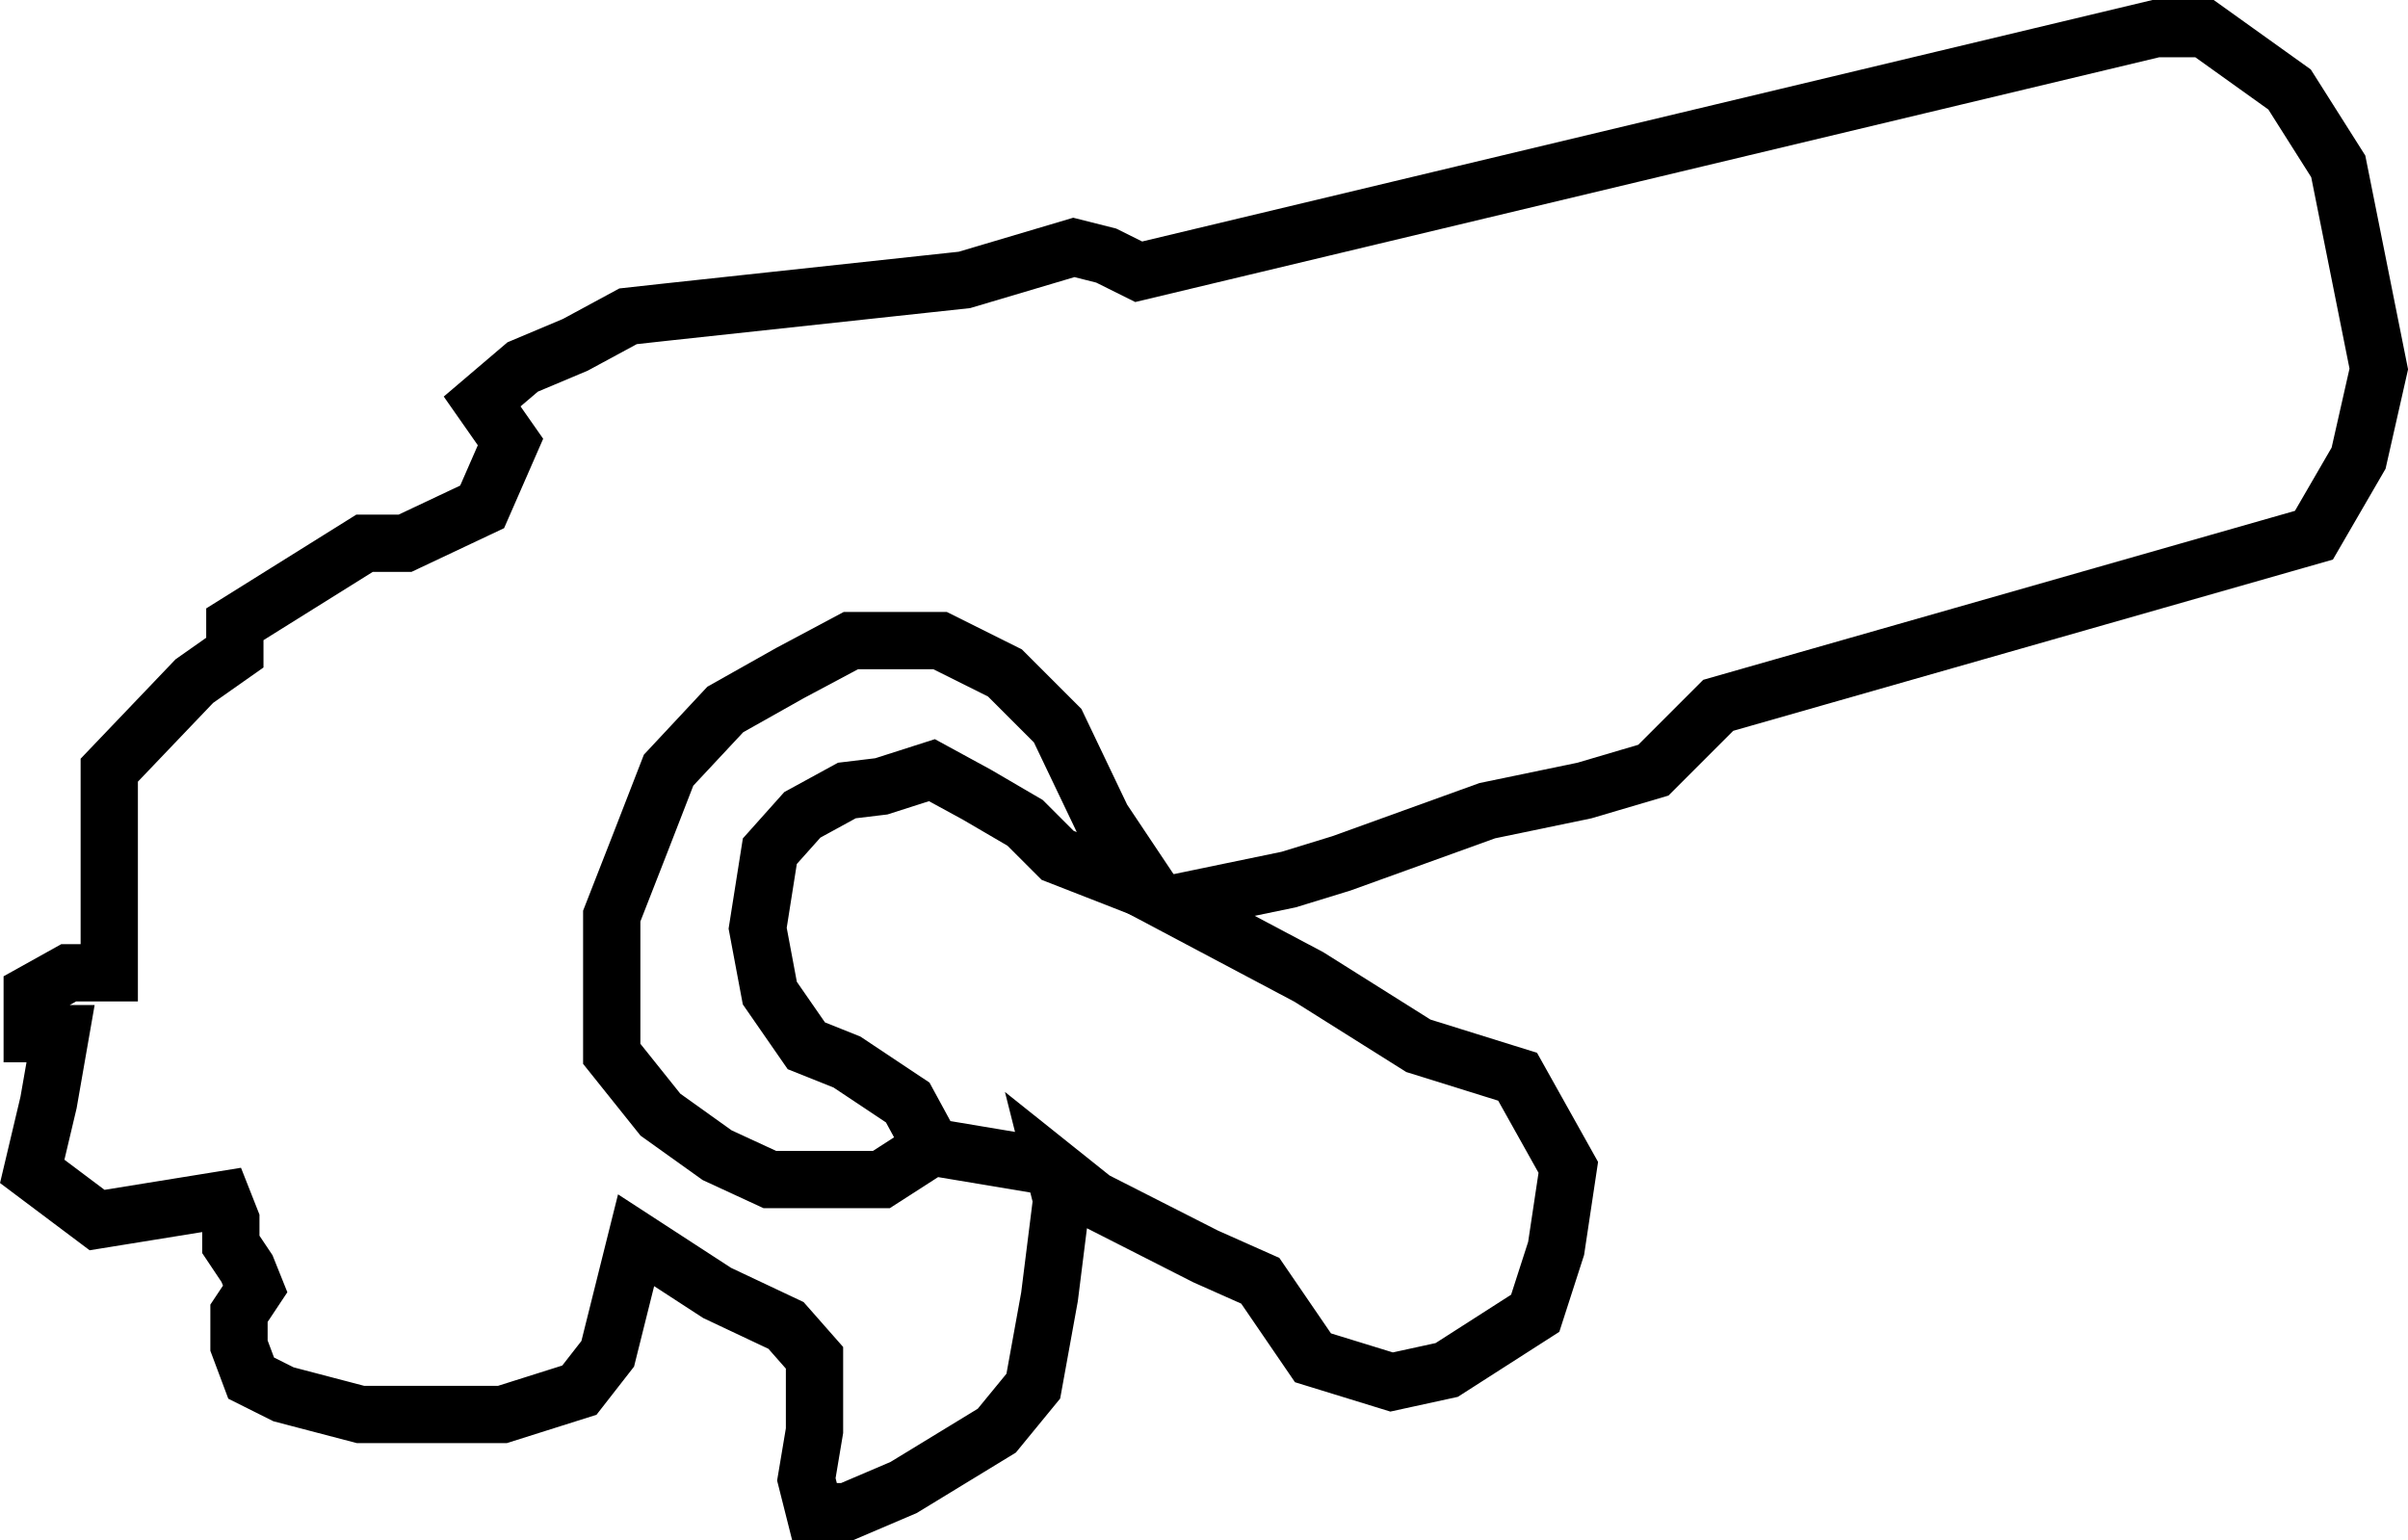
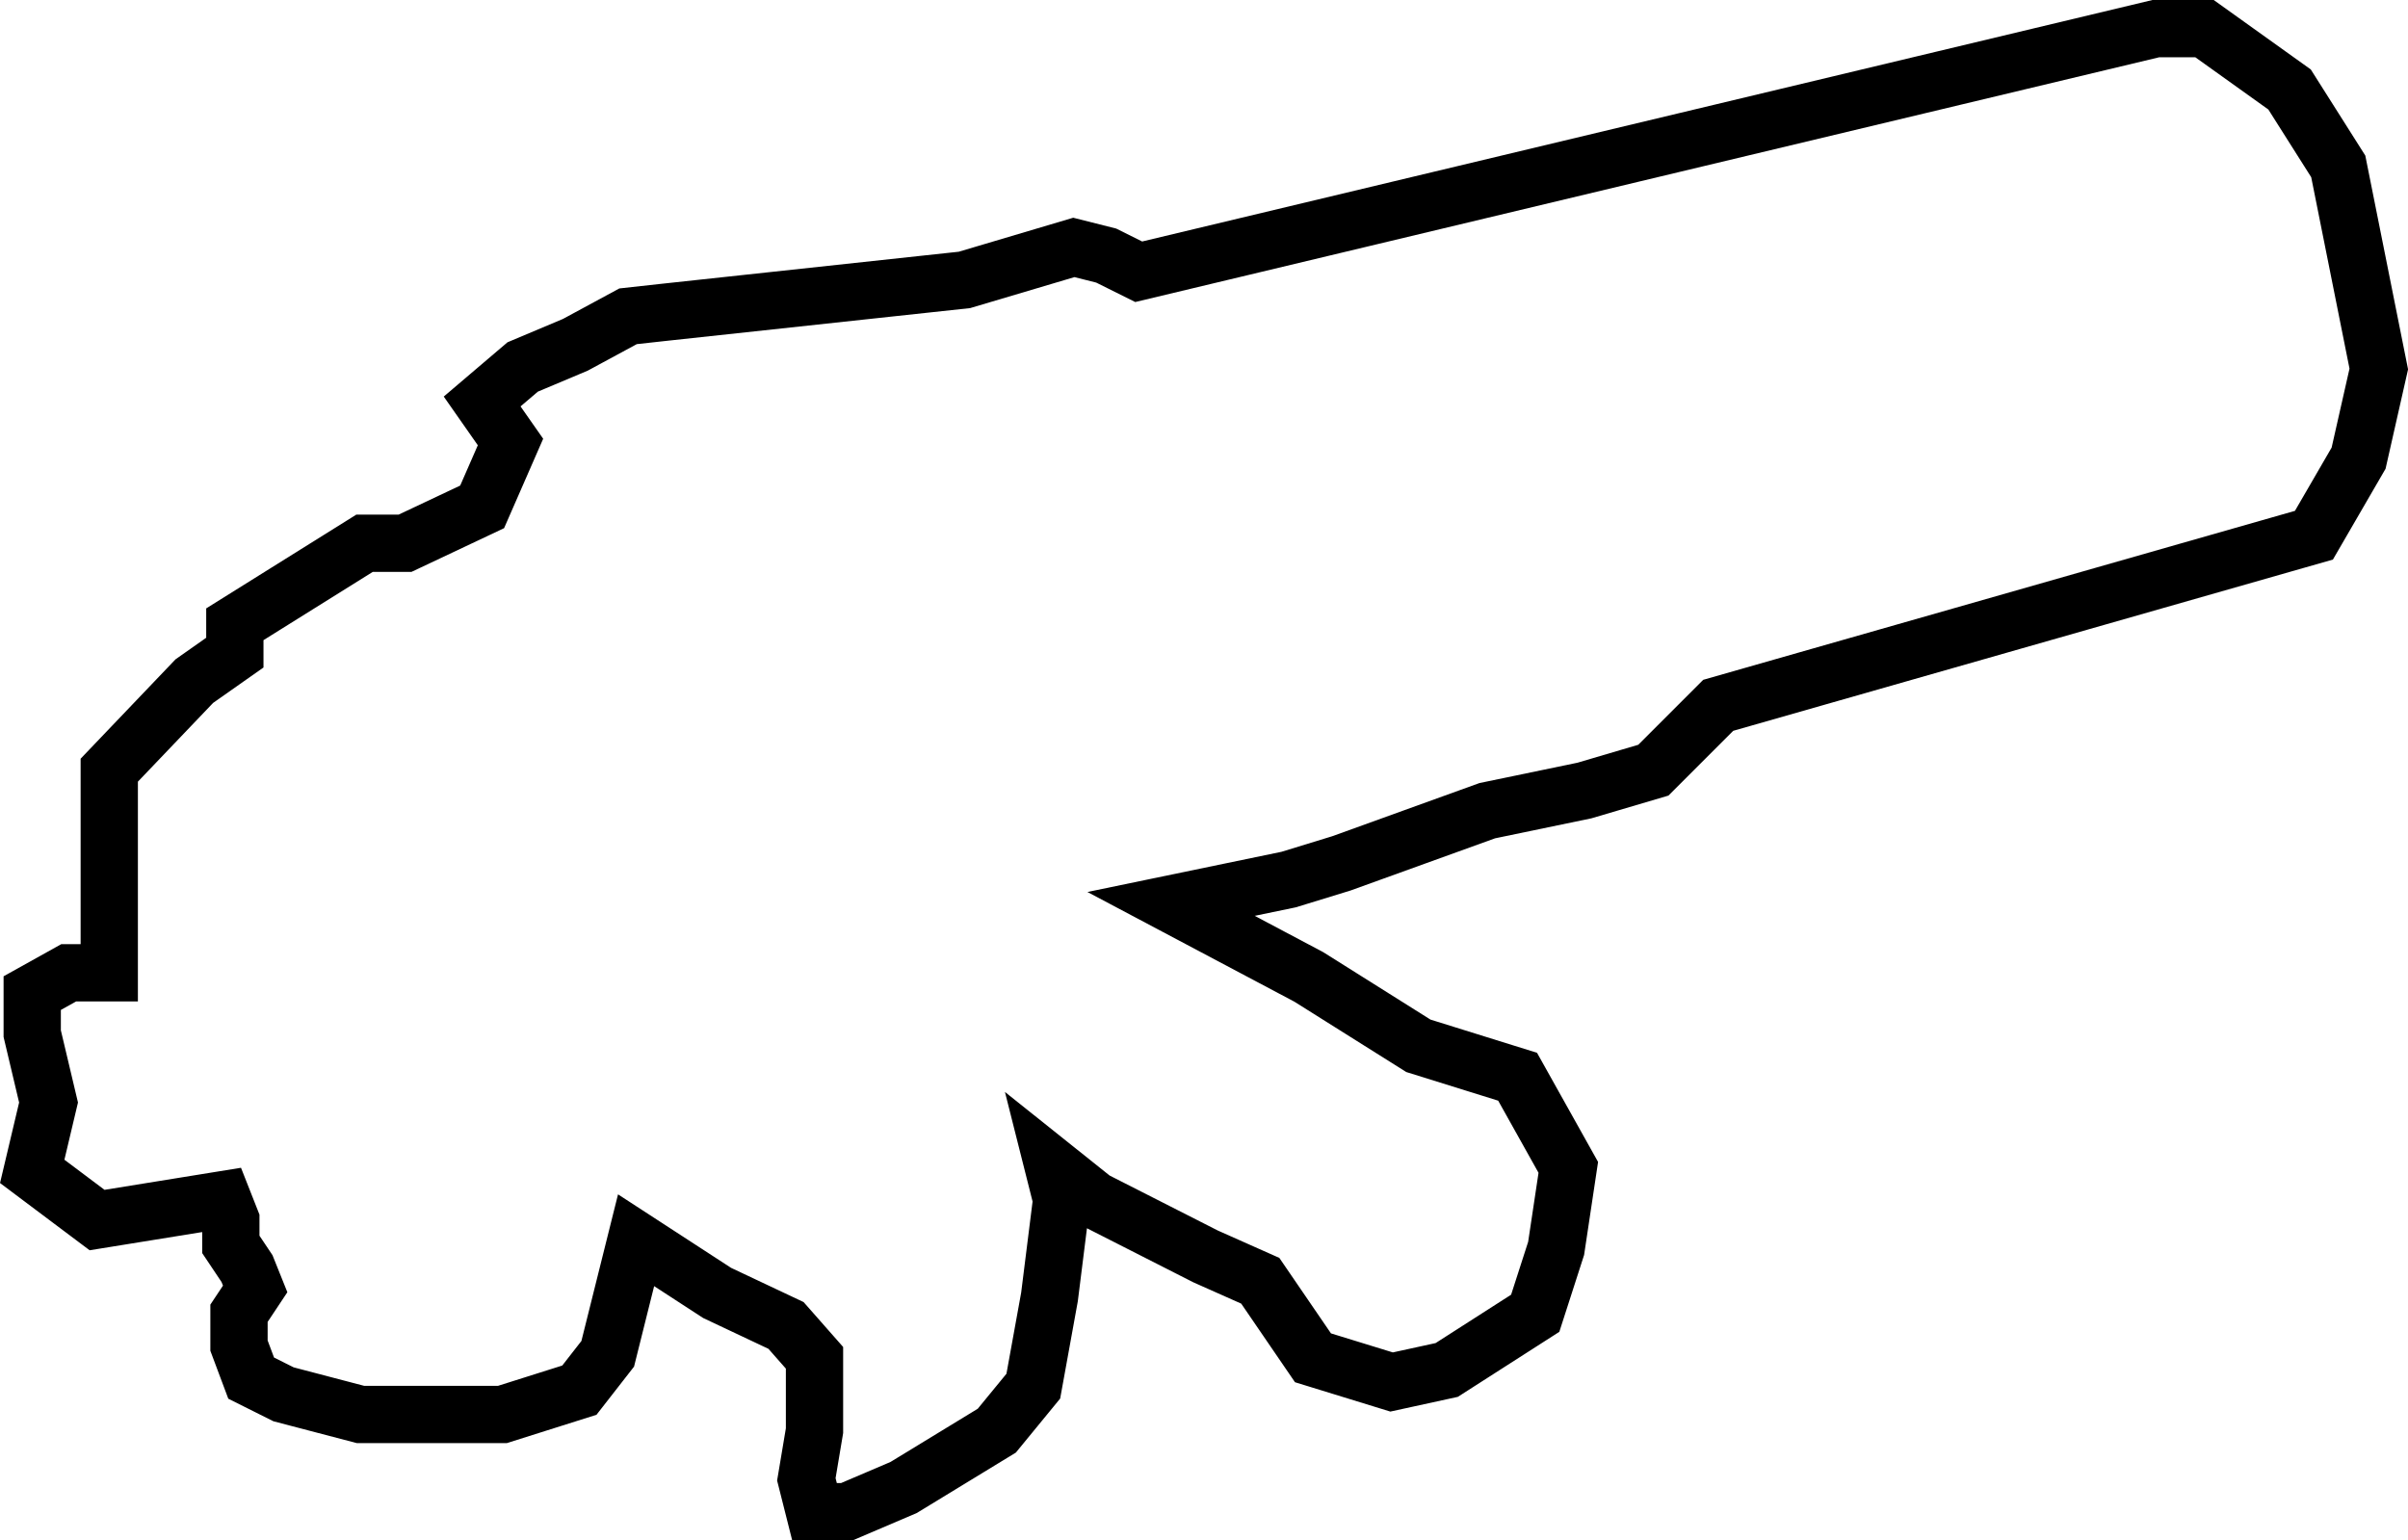
<svg xmlns="http://www.w3.org/2000/svg" id="Calque_1" viewBox="0 0 168.16 107.58">
  <defs>
    <style>.cls-1{fill:none;stroke:#000;stroke-miterlimit:10;stroke-width:4px}</style>
  </defs>
-   <path class="cls-1" d="M119.99 49.26l41.6-11.88 3.12-5.38 1.41-6.23-2.83-14.15-3.4-5.37L153.95 2h-3.4L79.52 18.98l-2.27-1.13-2.26-.57-7.64 2.27-20.95 2.26-2.54.28-3.68 1.99-3.68 1.55-2.83 2.41 1.98 2.83-1.98 4.53-5.38 2.54h-2.83L16.4 43.6v1.98l-2.83 1.99-5.94 6.22v14.15H4.8l-2.55 1.42v2.83h1.98L3.39 77l-1.14 4.81 4.53 3.4 8.78-1.42.56 1.42v1.7l1.13 1.69.57 1.42-1.13 1.7v2.26l.85 2.27 2.26 1.13 5.38 1.41H35.08l5.38-1.7 1.98-2.54 1.98-7.93 5.66 3.68 4.81 2.27 1.99 2.26v5.09l-.57 3.4.57 2.26h2.26l3.96-1.69 6.51-3.97 2.55-3.11 1.13-6.23.85-6.79-.57-2.26 2.83 2.26 7.79 3.96 3.82 1.7 3.68 5.38 5.49 1.69 3.85-.84 6.18-3.96 1.46-4.53.85-5.66-3.54-6.33-6.93-2.16-7.65-4.81-9.62-5.1 8.21-1.7 3.68-1.13 10.19-3.68 6.79-1.41 4.81-1.42 4.53-4.53z" />
-   <path class="cls-1" d="M80.37 62.28l-3.4-5.09-3.11-6.51L70.18 47l-4.53-2.26h-6.23L55.18 47l-4.53 2.55-3.96 4.24-1.98 5.1-1.99 5.09V73.6l3.4 4.25 3.96 2.83 3.68 1.7h7.79l3.53-2.27L63.39 77l-4.25-2.83-2.83-1.13-2.55-3.68-.85-4.53.85-5.38 2.27-2.54 3.11-1.7 2.41-.29 3.53-1.13 3.12 1.7 3.39 1.98 2.27 2.27 6.51 2.54zM73.57 81.53l-8.49-1.42" />
+   <path class="cls-1" d="M119.99 49.26l41.6-11.88 3.12-5.38 1.41-6.23-2.83-14.15-3.4-5.37L153.95 2h-3.4L79.52 18.98l-2.27-1.13-2.26-.57-7.64 2.27-20.95 2.26-2.54.28-3.68 1.99-3.68 1.55-2.83 2.41 1.98 2.83-1.98 4.53-5.38 2.54h-2.83L16.4 43.6v1.98l-2.83 1.99-5.94 6.22v14.15H4.8l-2.55 1.42v2.83L3.39 77l-1.14 4.81 4.53 3.4 8.78-1.42.56 1.42v1.7l1.13 1.69.57 1.42-1.13 1.7v2.26l.85 2.27 2.26 1.13 5.38 1.41H35.08l5.38-1.7 1.98-2.54 1.98-7.93 5.66 3.68 4.81 2.27 1.99 2.26v5.09l-.57 3.4.57 2.26h2.26l3.96-1.69 6.51-3.97 2.55-3.11 1.13-6.23.85-6.79-.57-2.26 2.83 2.26 7.79 3.96 3.82 1.7 3.68 5.38 5.49 1.69 3.85-.84 6.18-3.96 1.46-4.53.85-5.66-3.54-6.33-6.93-2.16-7.65-4.81-9.62-5.1 8.21-1.7 3.68-1.13 10.19-3.68 6.79-1.41 4.81-1.42 4.53-4.53z" />
</svg>